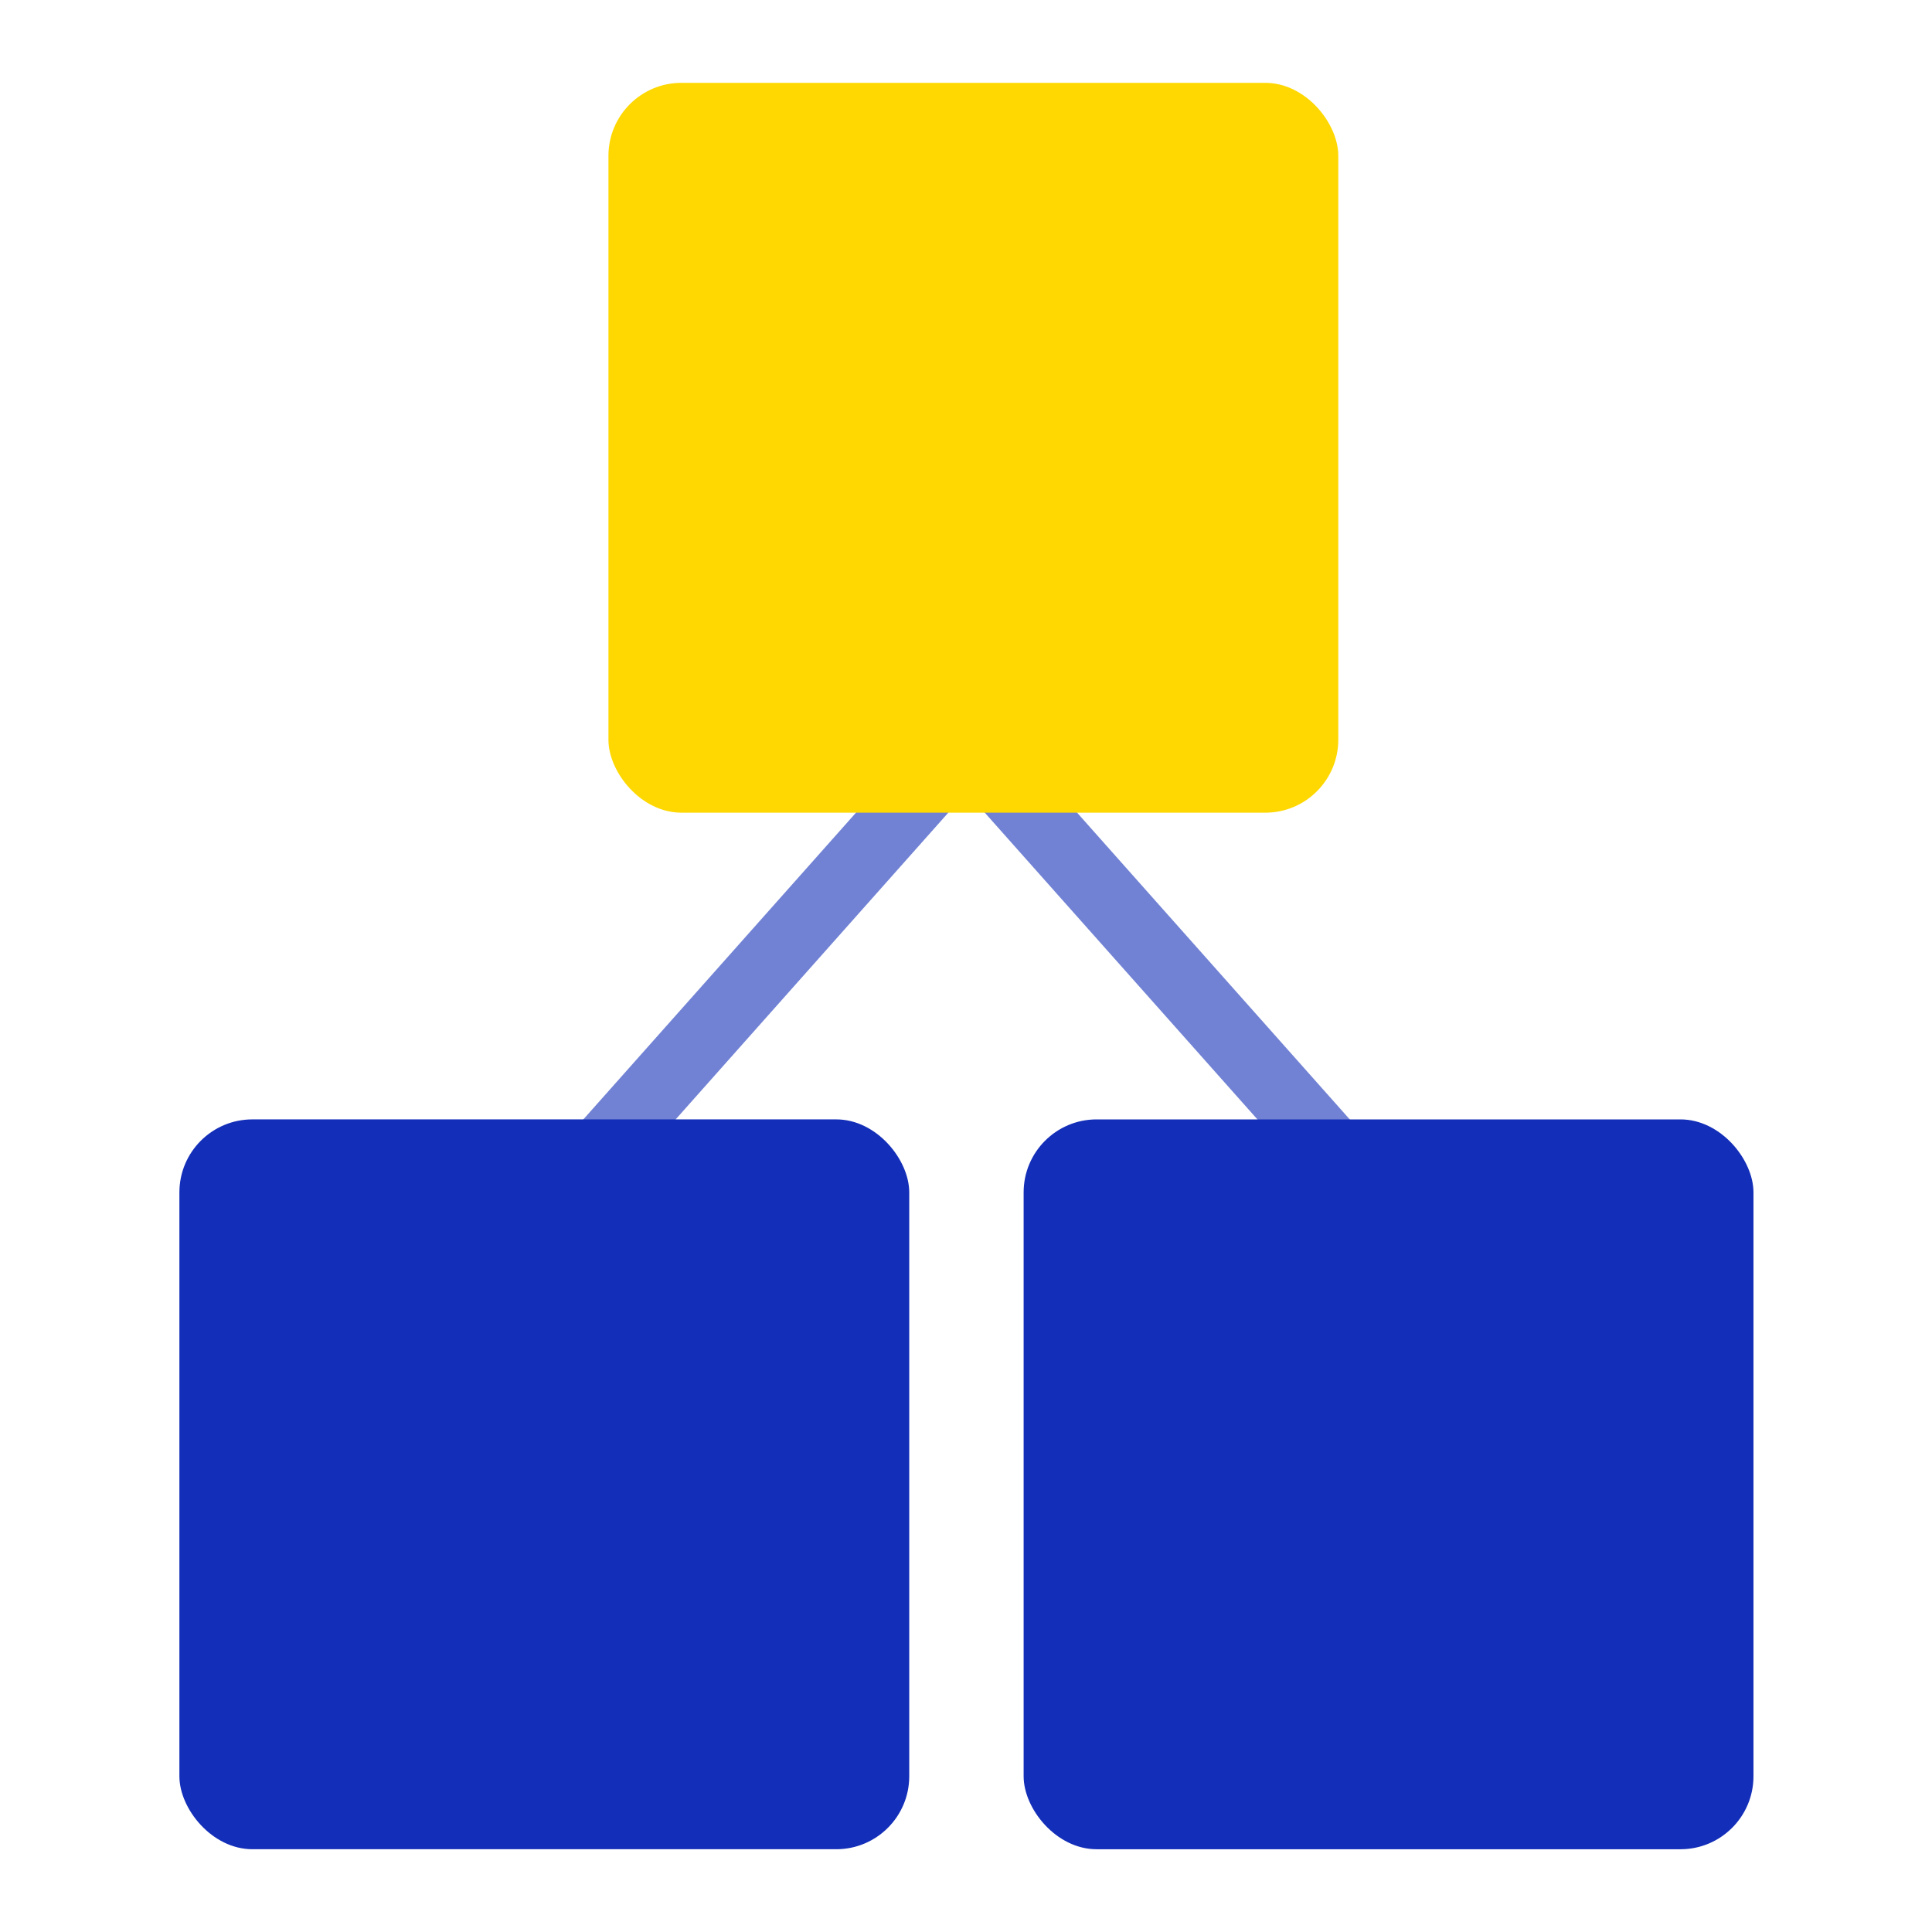
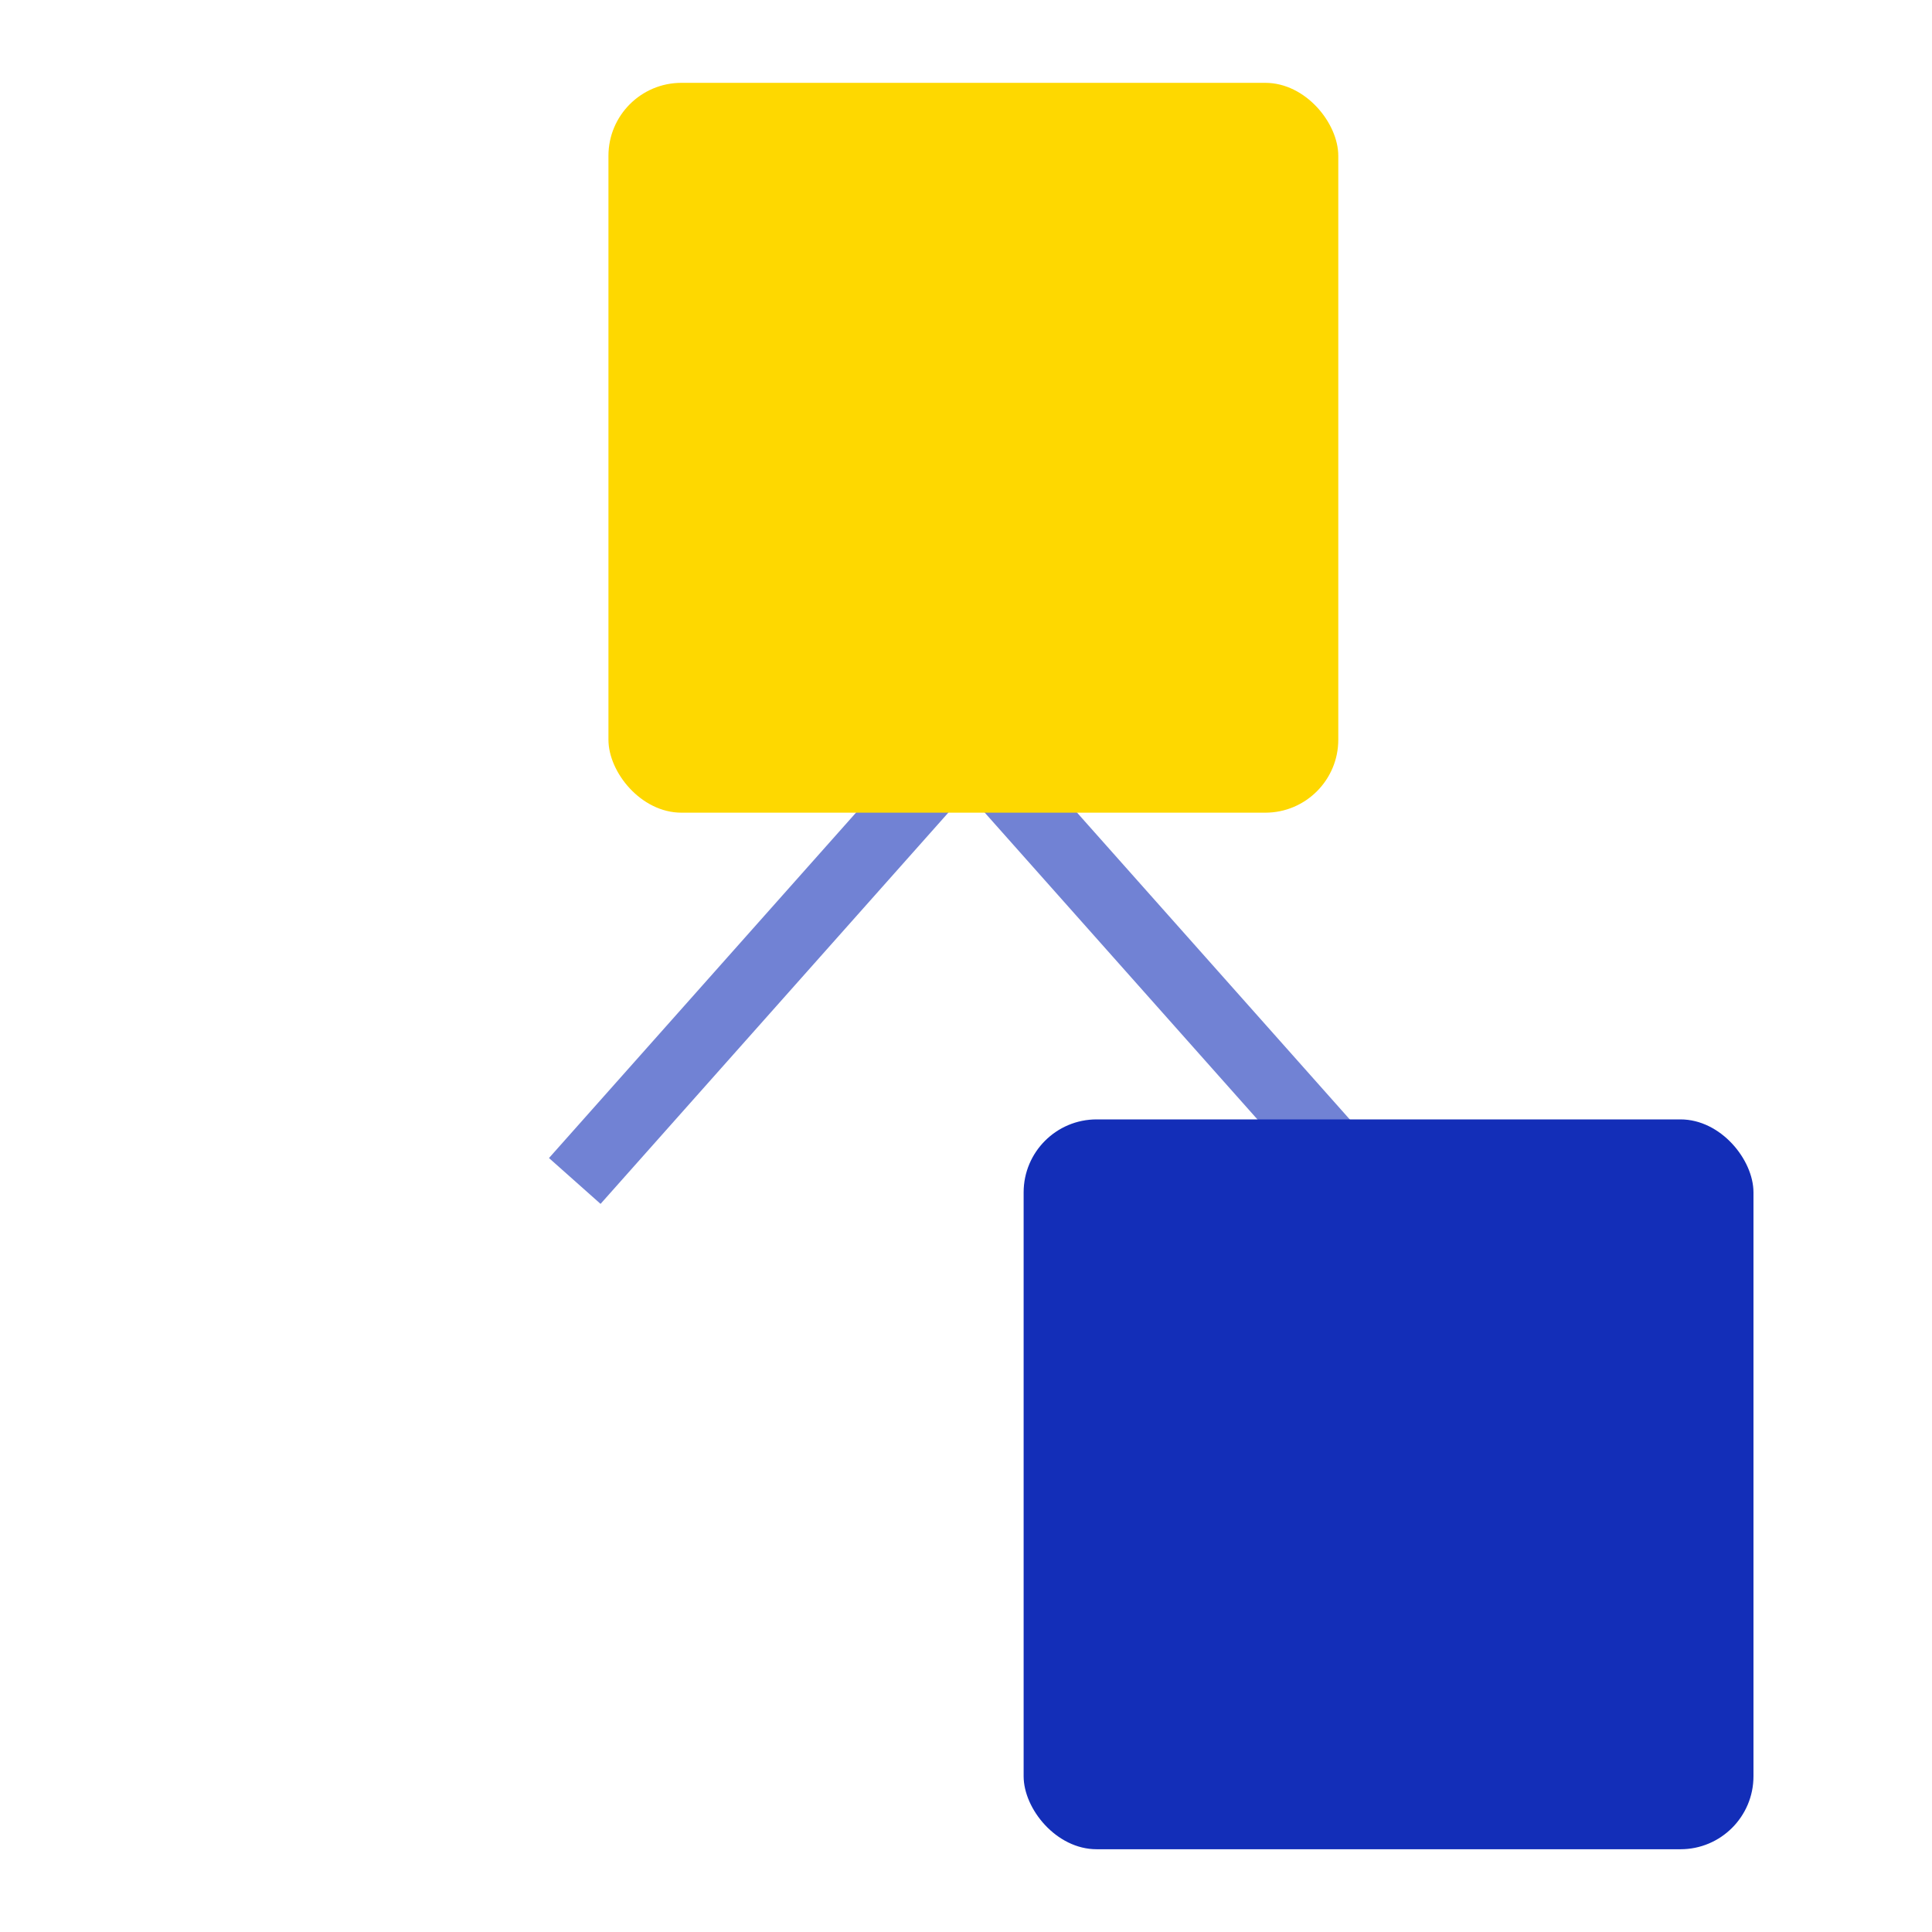
<svg xmlns="http://www.w3.org/2000/svg" width="140" height="140" viewBox="0 0 140 140" fill="none">
  <path d="M41.65 85.577L70.077 53.597" stroke="#7182D4" stroke-width="5" />
  <path d="M98.428 85.577L70.001 53.597" stroke="#7182D4" stroke-width="5" />
-   <rect x="13" y="81.115" width="52.887" height="52.887" rx="5.289" fill="#132EB8" />
  <rect x="44.09" y="6.003" width="52.887" height="52.887" rx="5.289" fill="#FED800" />
  <rect x="74.176" y="81.116" width="52.887" height="52.887" rx="5.289" fill="#132EB8" />
</svg>